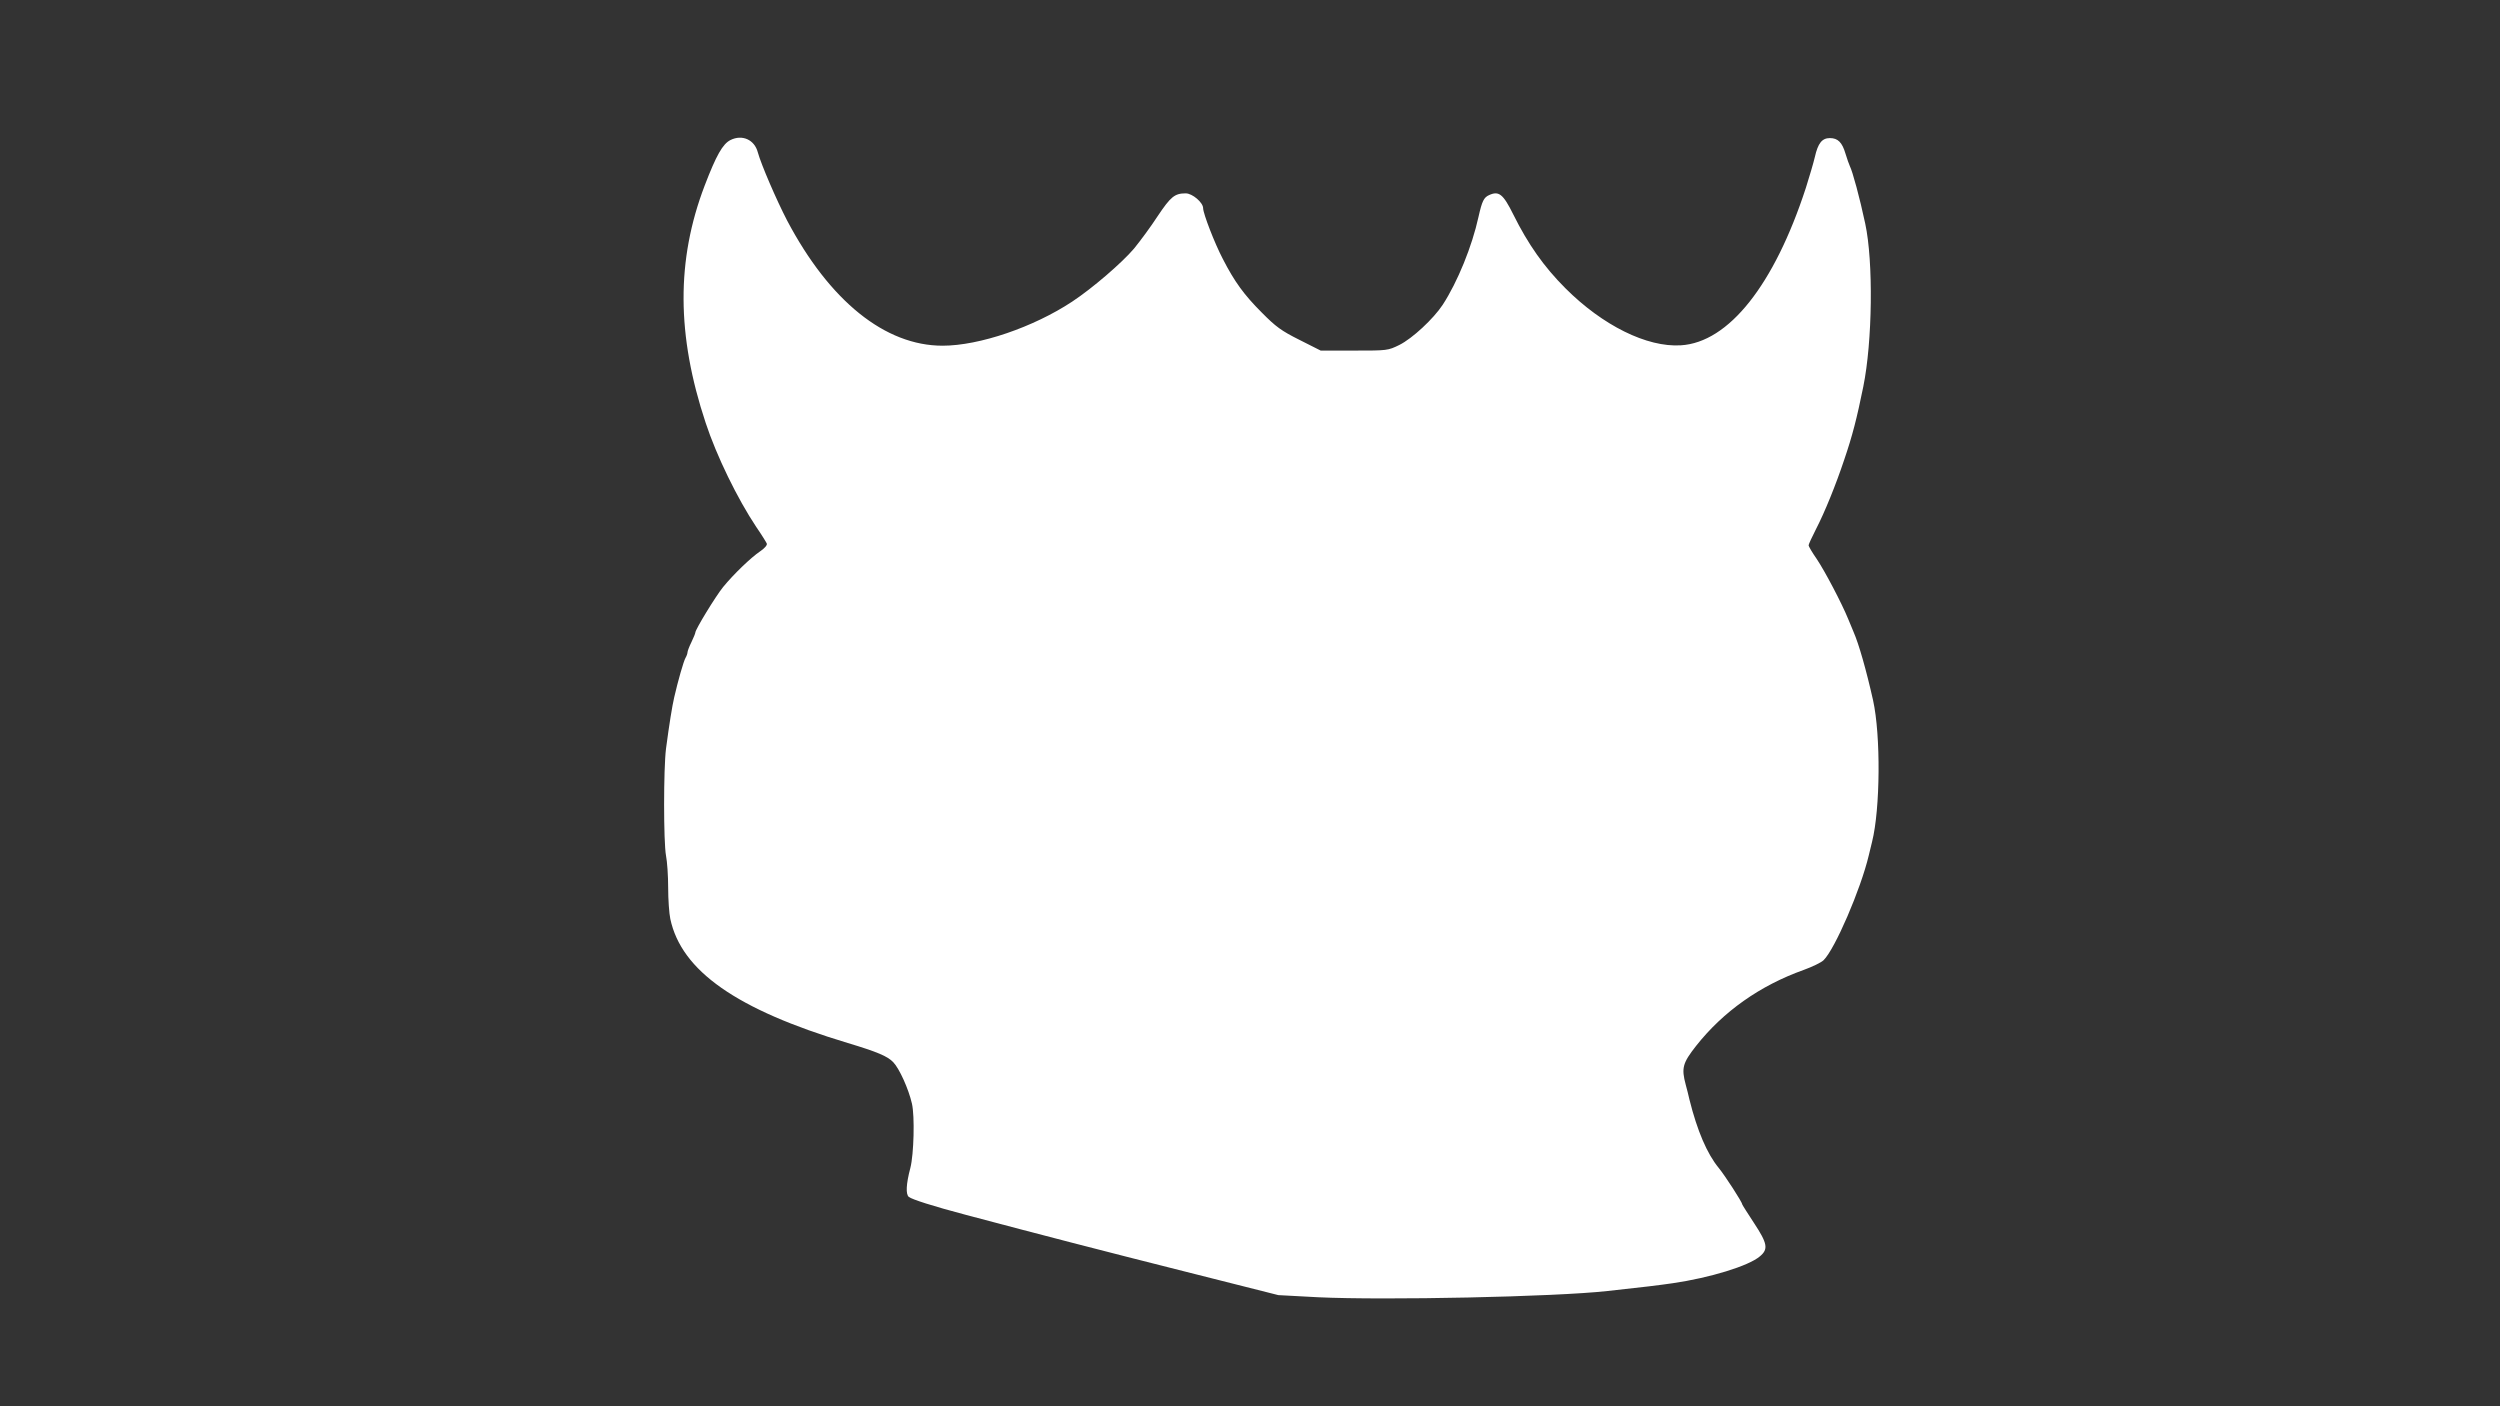
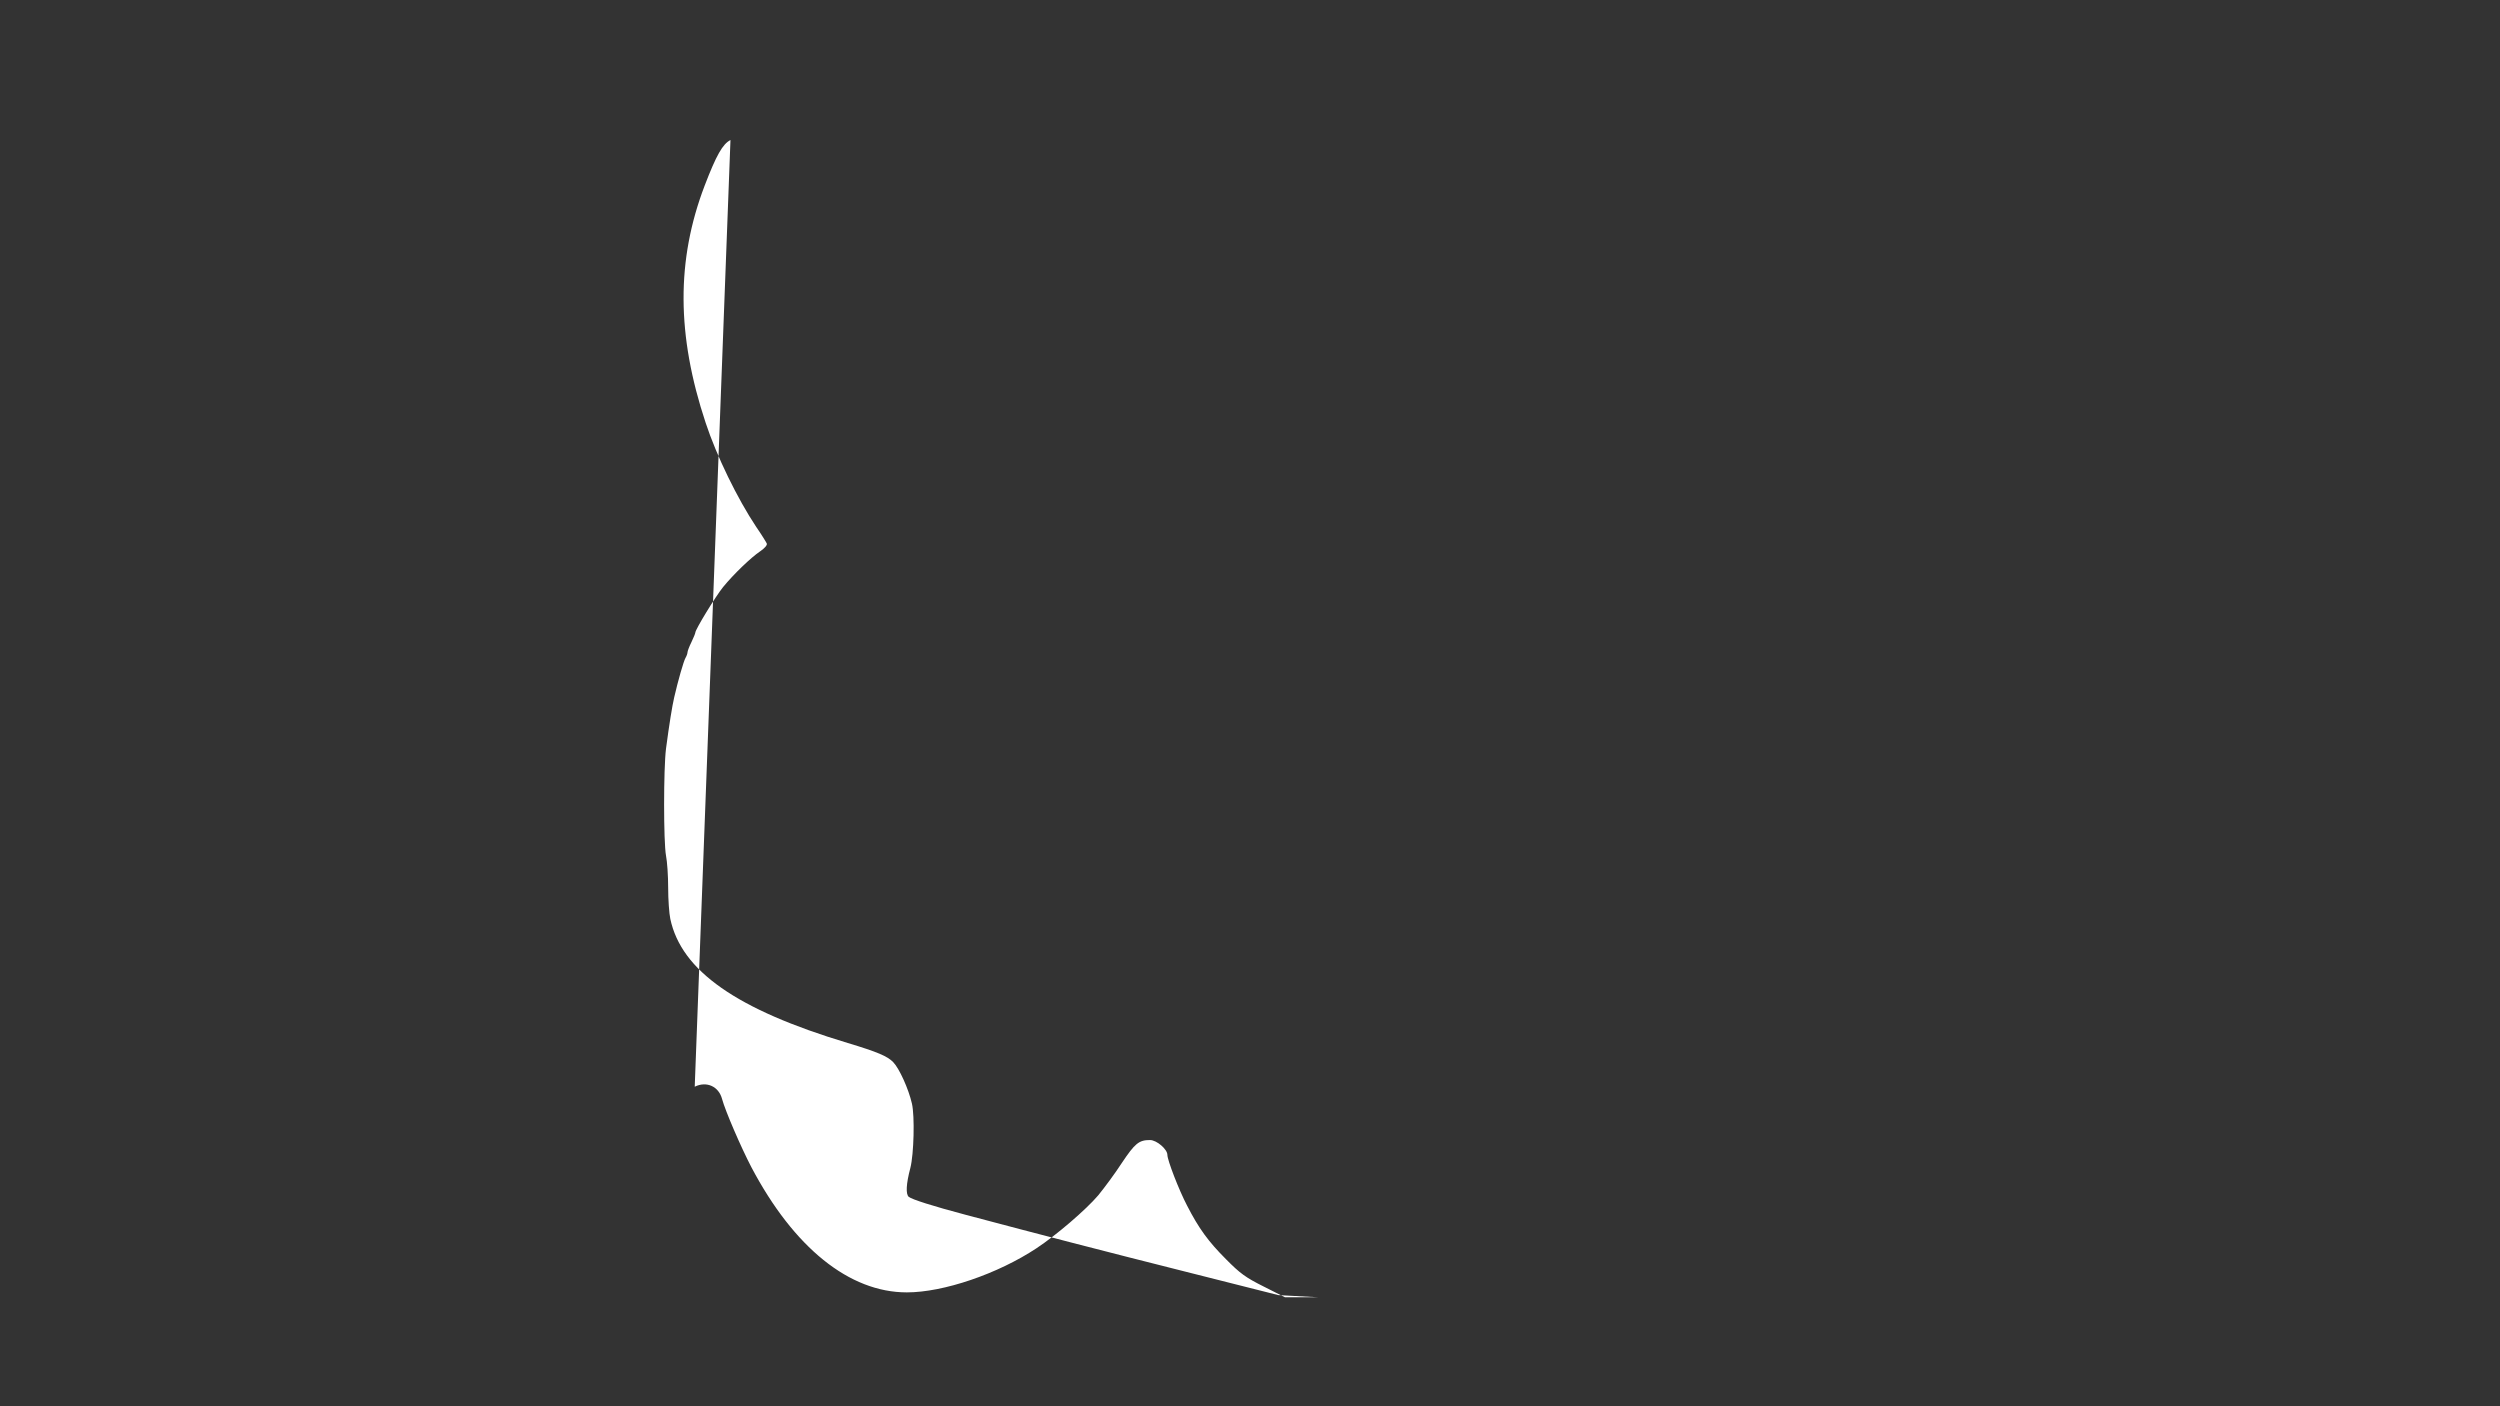
<svg xmlns="http://www.w3.org/2000/svg" version="1.0" width="1280pt" height="720pt" viewBox="0 0 1280 720" preserveAspectRatio="xMidYMid meet">
  <rect x="0" y="0" width="1280" height="720" fill="#333333" stroke="none" />
  <g transform="translate(0,720) scale(0.1,-0.1)" fill="#ffffff" stroke="none">
-     <path d="M3740 6483 c-40 -20 -73 -79 -132 -233 -146 -382 -144 -766 5 -1215 56 -170 163 -389 259 -533 27 -39 51 -78 54 -85 3 -8 -11 -24 -33 -39 -49 -33 -138 -119 -191 -184 -38 -47 -142 -217 -142 -233 0 -4 -9 -26 -20 -49 -11 -22 -20 -46 -20 -52 0 -5 -4 -18 -10 -28 -10 -17 -39 -119 -58 -202 -11 -48 -25 -135 -42 -263 -13 -102 -13 -479 0 -548 6 -30 11 -103 11 -164 0 -60 5 -132 11 -160 57 -266 339 -464 908 -635 153 -46 204 -68 233 -98 32 -33 79 -138 96 -212 15 -64 10 -260 -8 -330 -22 -83 -24 -135 -8 -148 16 -13 122 -47 292 -92 380 -101 708 -186 1125 -291 l475 -120 205 -11 c340 -16 1210 2 1480 32 186 20 266 30 335 40 191 28 387 88 445 137 45 37 40 66 -30 172 -33 50 -60 93 -60 95 0 11 -88 147 -120 186 -60 73 -110 190 -150 350 -4 19 -13 54 -19 76 -23 86 -16 111 53 199 139 176 327 309 551 389 44 16 90 38 102 50 58 57 190 363 231 536 6 25 14 56 17 70 42 168 45 544 5 725 -34 152 -73 289 -100 350 -4 11 -17 40 -27 65 -32 79 -120 247 -162 309 -23 33 -41 64 -41 69 0 5 17 42 38 83 45 87 102 228 144 354 43 126 65 213 98 375 47 231 52 640 10 835 -28 132 -65 268 -79 295 -4 8 -14 37 -22 63 -17 58 -39 80 -80 80 -40 0 -61 -26 -77 -97 -7 -30 -28 -101 -46 -158 -162 -497 -395 -791 -640 -806 -174 -11 -401 102 -591 292 -110 110 -191 225 -267 378 -52 105 -74 122 -124 99 -27 -12 -36 -31 -54 -111 -33 -151 -107 -333 -183 -450 -48 -73 -156 -173 -222 -206 -59 -29 -62 -29 -232 -29 l-171 0 -109 55 c-92 46 -121 67 -193 140 -90 90 -139 157 -199 274 -42 80 -101 233 -101 260 0 29 -55 76 -89 76 -57 0 -77 -17 -144 -117 -35 -54 -90 -128 -121 -166 -62 -73 -213 -203 -316 -271 -198 -131 -476 -226 -664 -226 -294 0 -578 228 -796 641 -55 106 -133 287 -150 349 -17 65 -80 93 -140 63z" />
+     <path d="M3740 6483 c-40 -20 -73 -79 -132 -233 -146 -382 -144 -766 5 -1215 56 -170 163 -389 259 -533 27 -39 51 -78 54 -85 3 -8 -11 -24 -33 -39 -49 -33 -138 -119 -191 -184 -38 -47 -142 -217 -142 -233 0 -4 -9 -26 -20 -49 -11 -22 -20 -46 -20 -52 0 -5 -4 -18 -10 -28 -10 -17 -39 -119 -58 -202 -11 -48 -25 -135 -42 -263 -13 -102 -13 -479 0 -548 6 -30 11 -103 11 -164 0 -60 5 -132 11 -160 57 -266 339 -464 908 -635 153 -46 204 -68 233 -98 32 -33 79 -138 96 -212 15 -64 10 -260 -8 -330 -22 -83 -24 -135 -8 -148 16 -13 122 -47 292 -92 380 -101 708 -186 1125 -291 l475 -120 205 -11 l-171 0 -109 55 c-92 46 -121 67 -193 140 -90 90 -139 157 -199 274 -42 80 -101 233 -101 260 0 29 -55 76 -89 76 -57 0 -77 -17 -144 -117 -35 -54 -90 -128 -121 -166 -62 -73 -213 -203 -316 -271 -198 -131 -476 -226 -664 -226 -294 0 -578 228 -796 641 -55 106 -133 287 -150 349 -17 65 -80 93 -140 63z" />
  </g>
</svg>